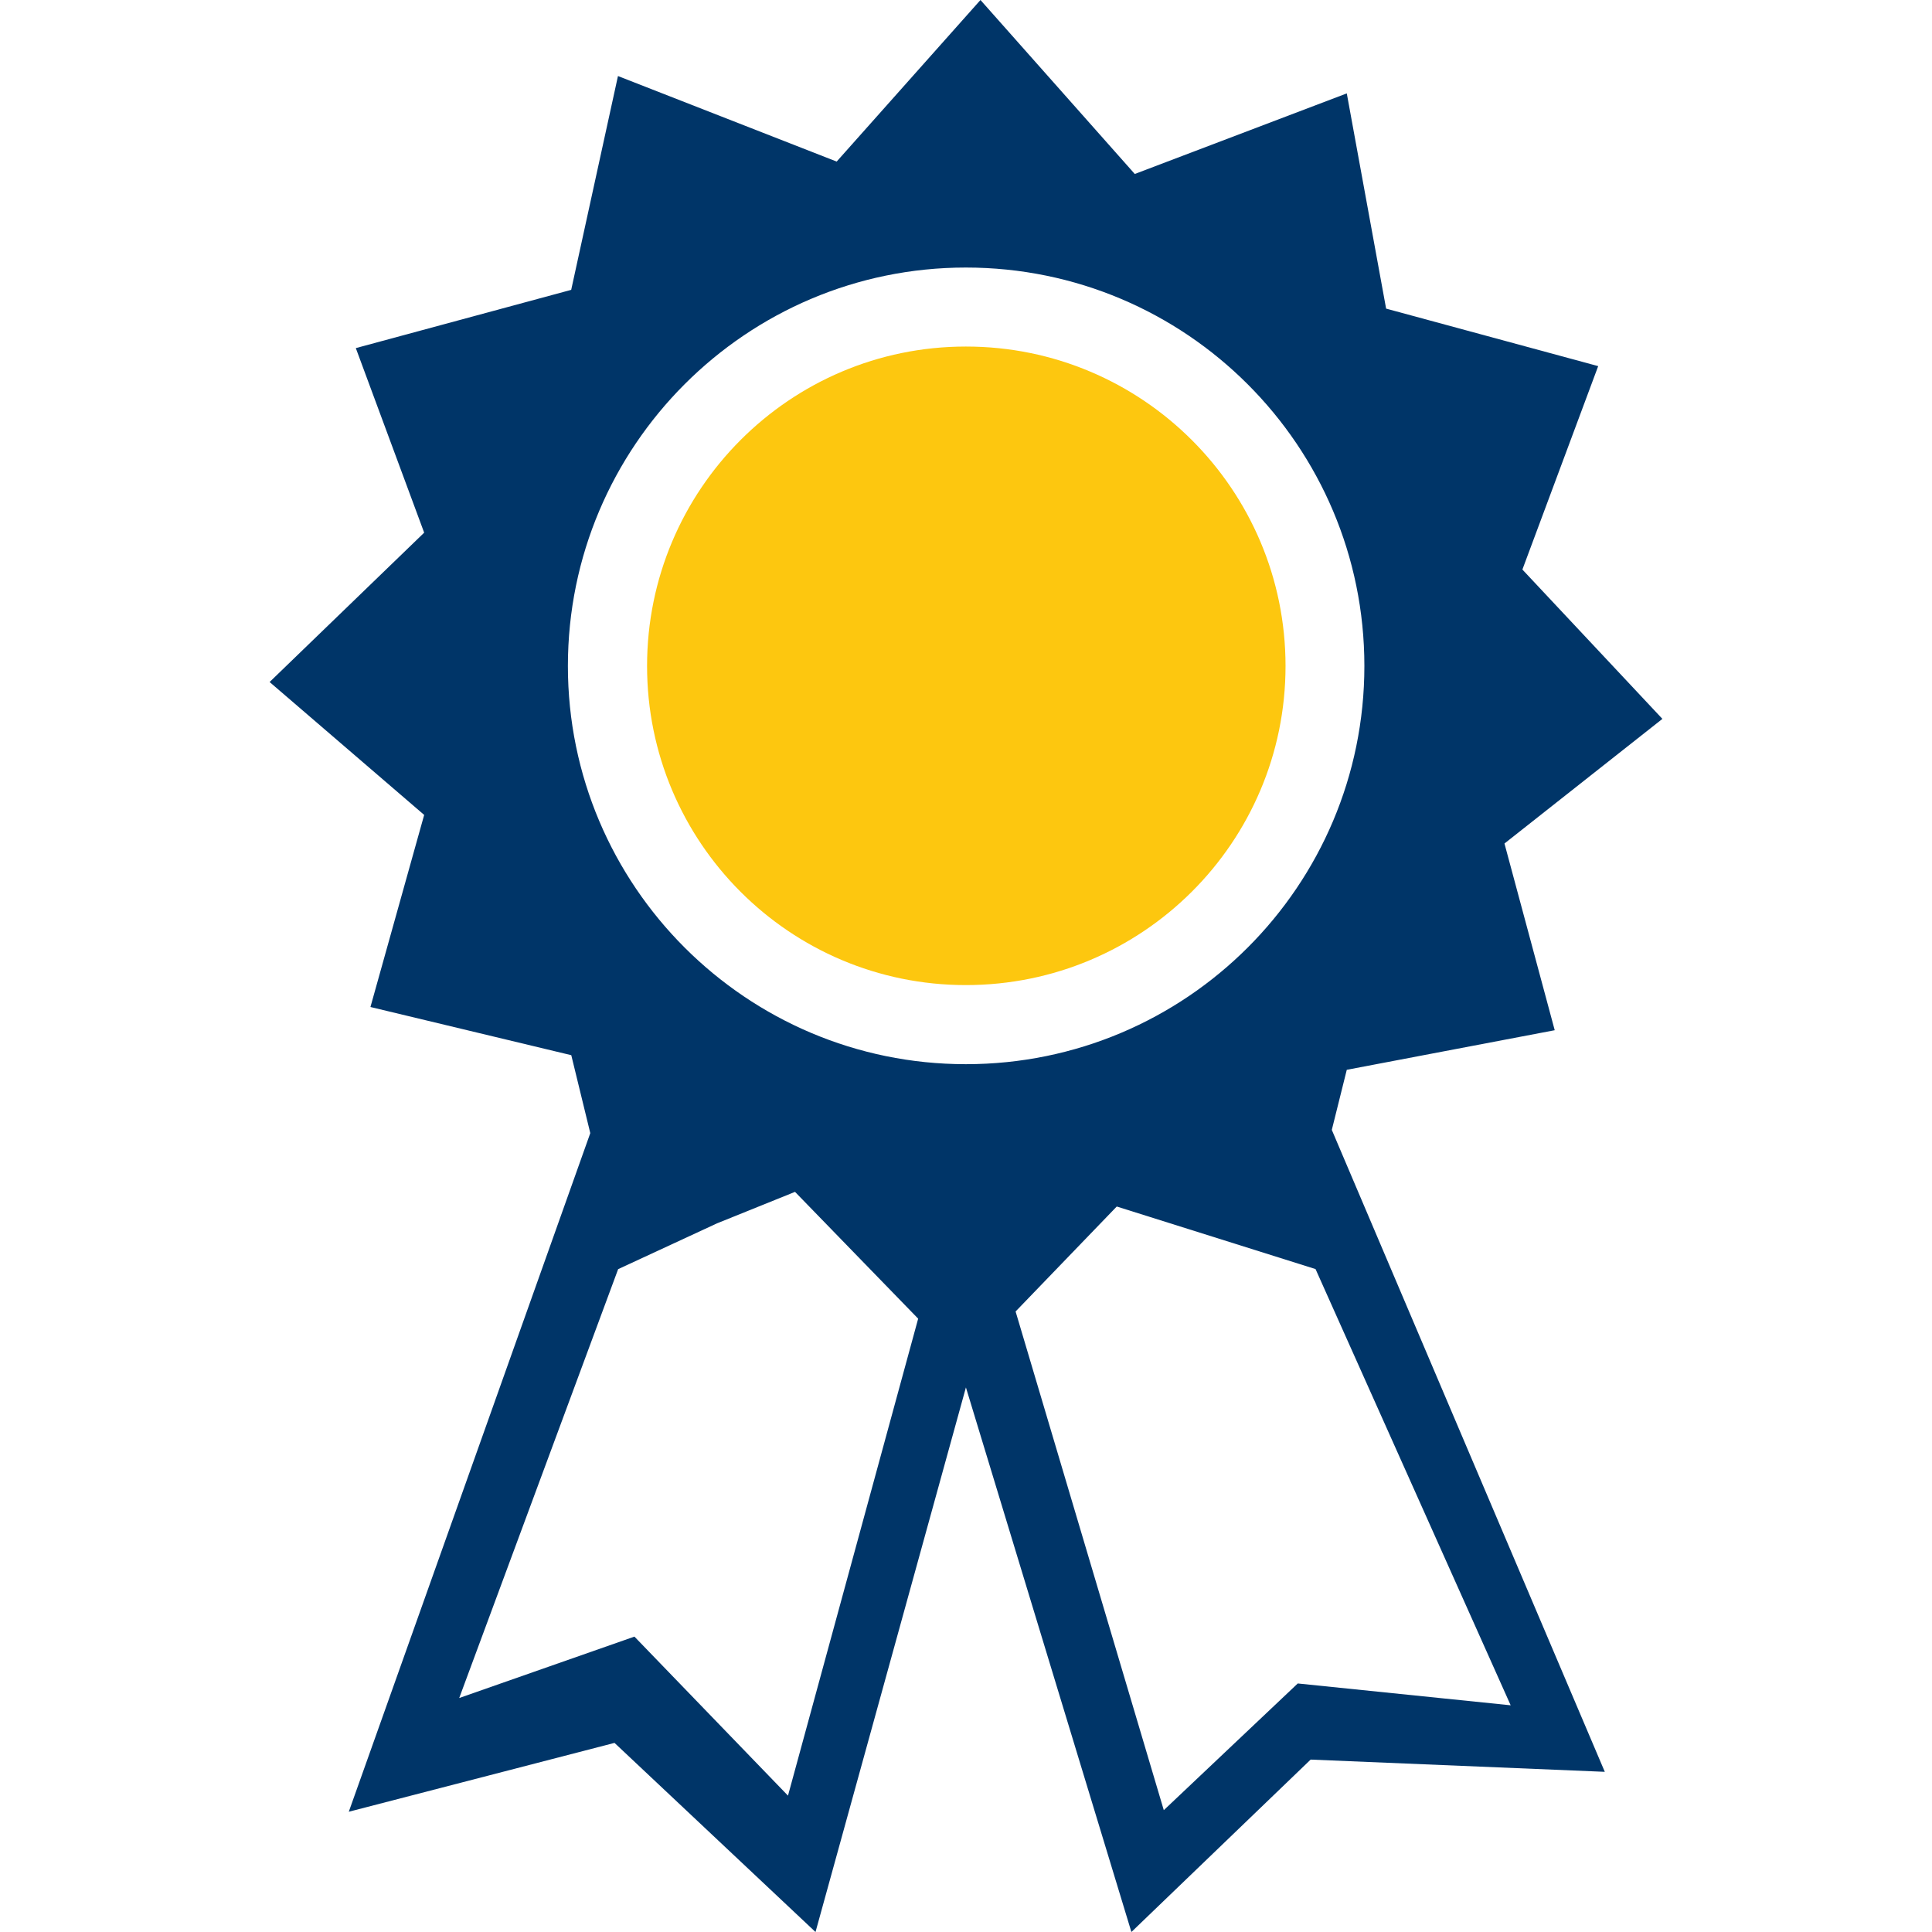
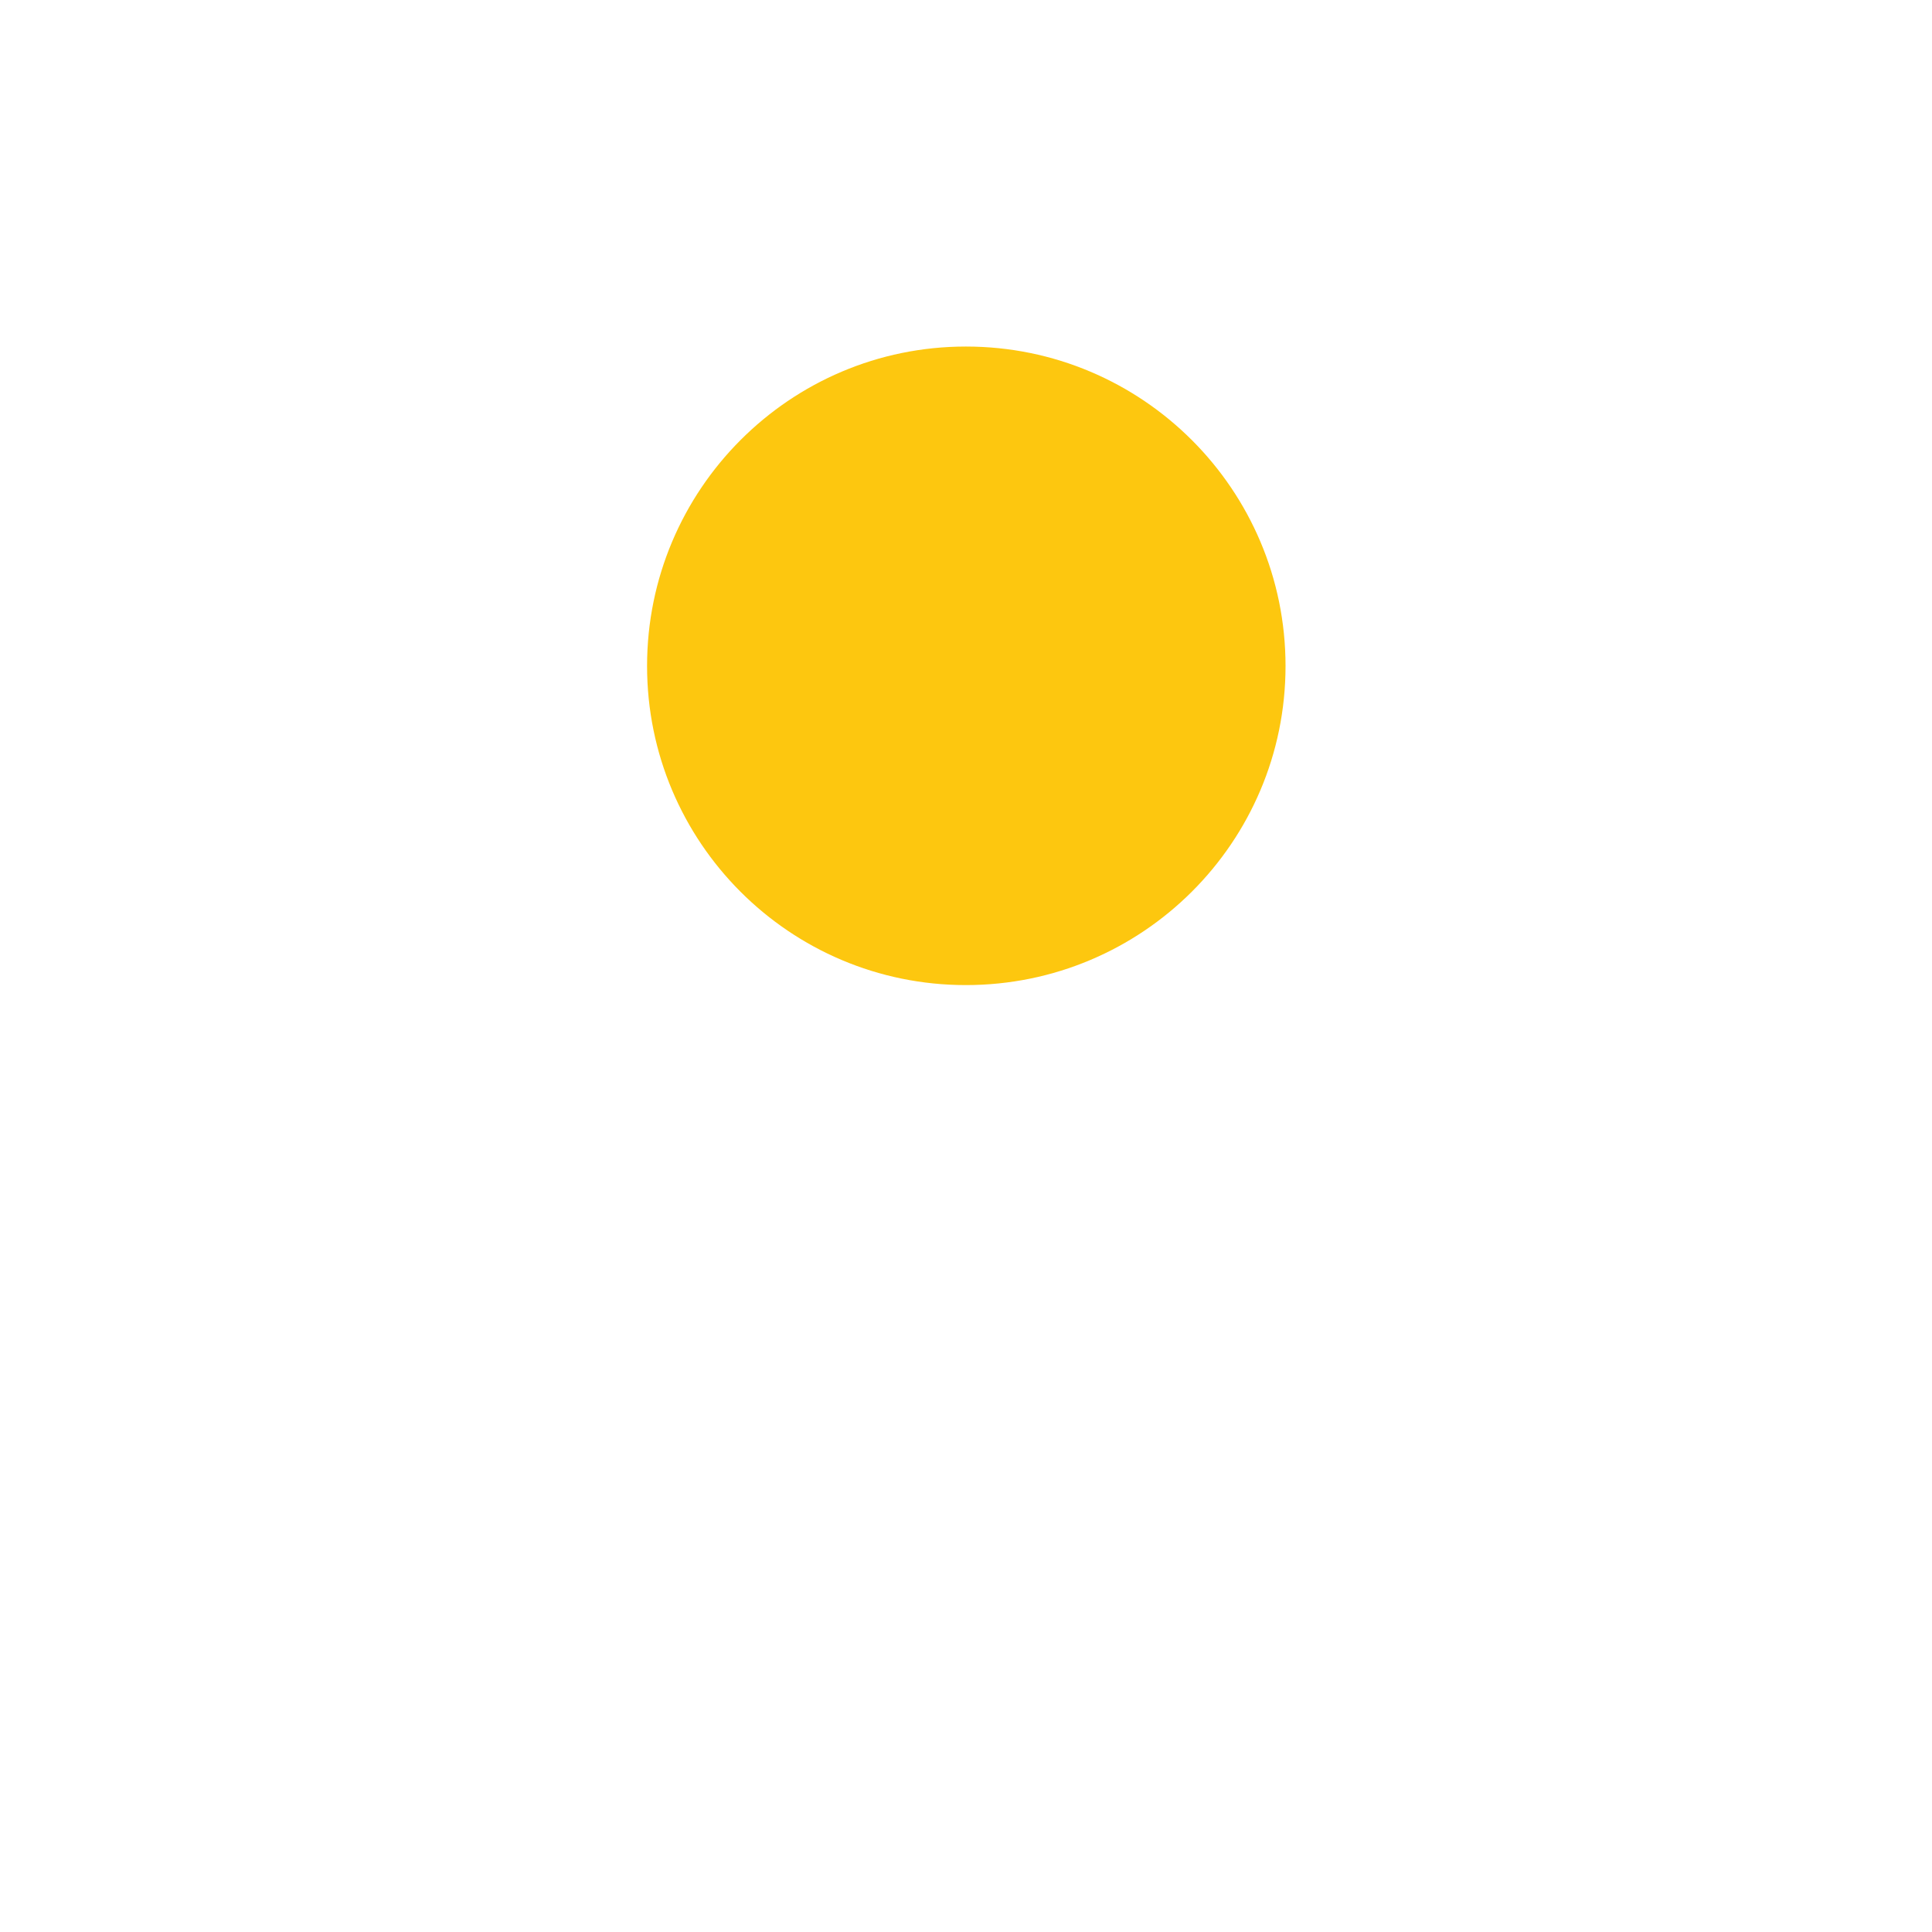
<svg xmlns="http://www.w3.org/2000/svg" width="100" height="100" viewBox="0 0 100 100" fill="none">
  <path d="M66.539 34.471C66.539 43.592 59.134 50.988 49.992 50.988C40.872 50.988 33.492 43.592 33.492 34.471C33.492 25.351 40.876 17.937 49.992 17.937C59.134 17.933 66.539 25.351 66.539 34.471Z" fill="#FDC70F" />
-   <path d="M69.709 55.373L80.472 53.324L77.871 43.66L86.046 37.209L78.799 29.479L82.722 18.951L71.745 15.974L69.709 4.834L58.736 9.005L50.749 0L43.306 8.363L31.986 3.936L29.565 15.003L18.417 18.018L21.955 27.571L13.955 35.301L21.955 42.18L19.174 52.122L29.569 54.616L30.553 58.65L18.053 93.776L31.807 90.212L42.211 100L49.996 71.813L58.561 100L67.839 91.076L83.064 91.709L68.934 58.483L69.709 55.373ZM29.394 34.471C29.394 23.084 38.634 13.848 49.992 13.848C61.393 13.848 70.62 23.088 70.62 34.471C70.62 45.855 61.393 55.082 49.992 55.082C38.639 55.082 29.394 45.855 29.394 34.471ZM40.786 92.942L32.838 84.711L23.769 87.889L31.995 65.691L37.111 63.321L41.15 61.691L47.524 68.254L40.786 92.942ZM67.172 87.136L60.238 93.694L52.567 67.882L57.803 62.449L68.092 65.687L78.192 88.266L67.172 87.136Z" fill="#003568" />
</svg>